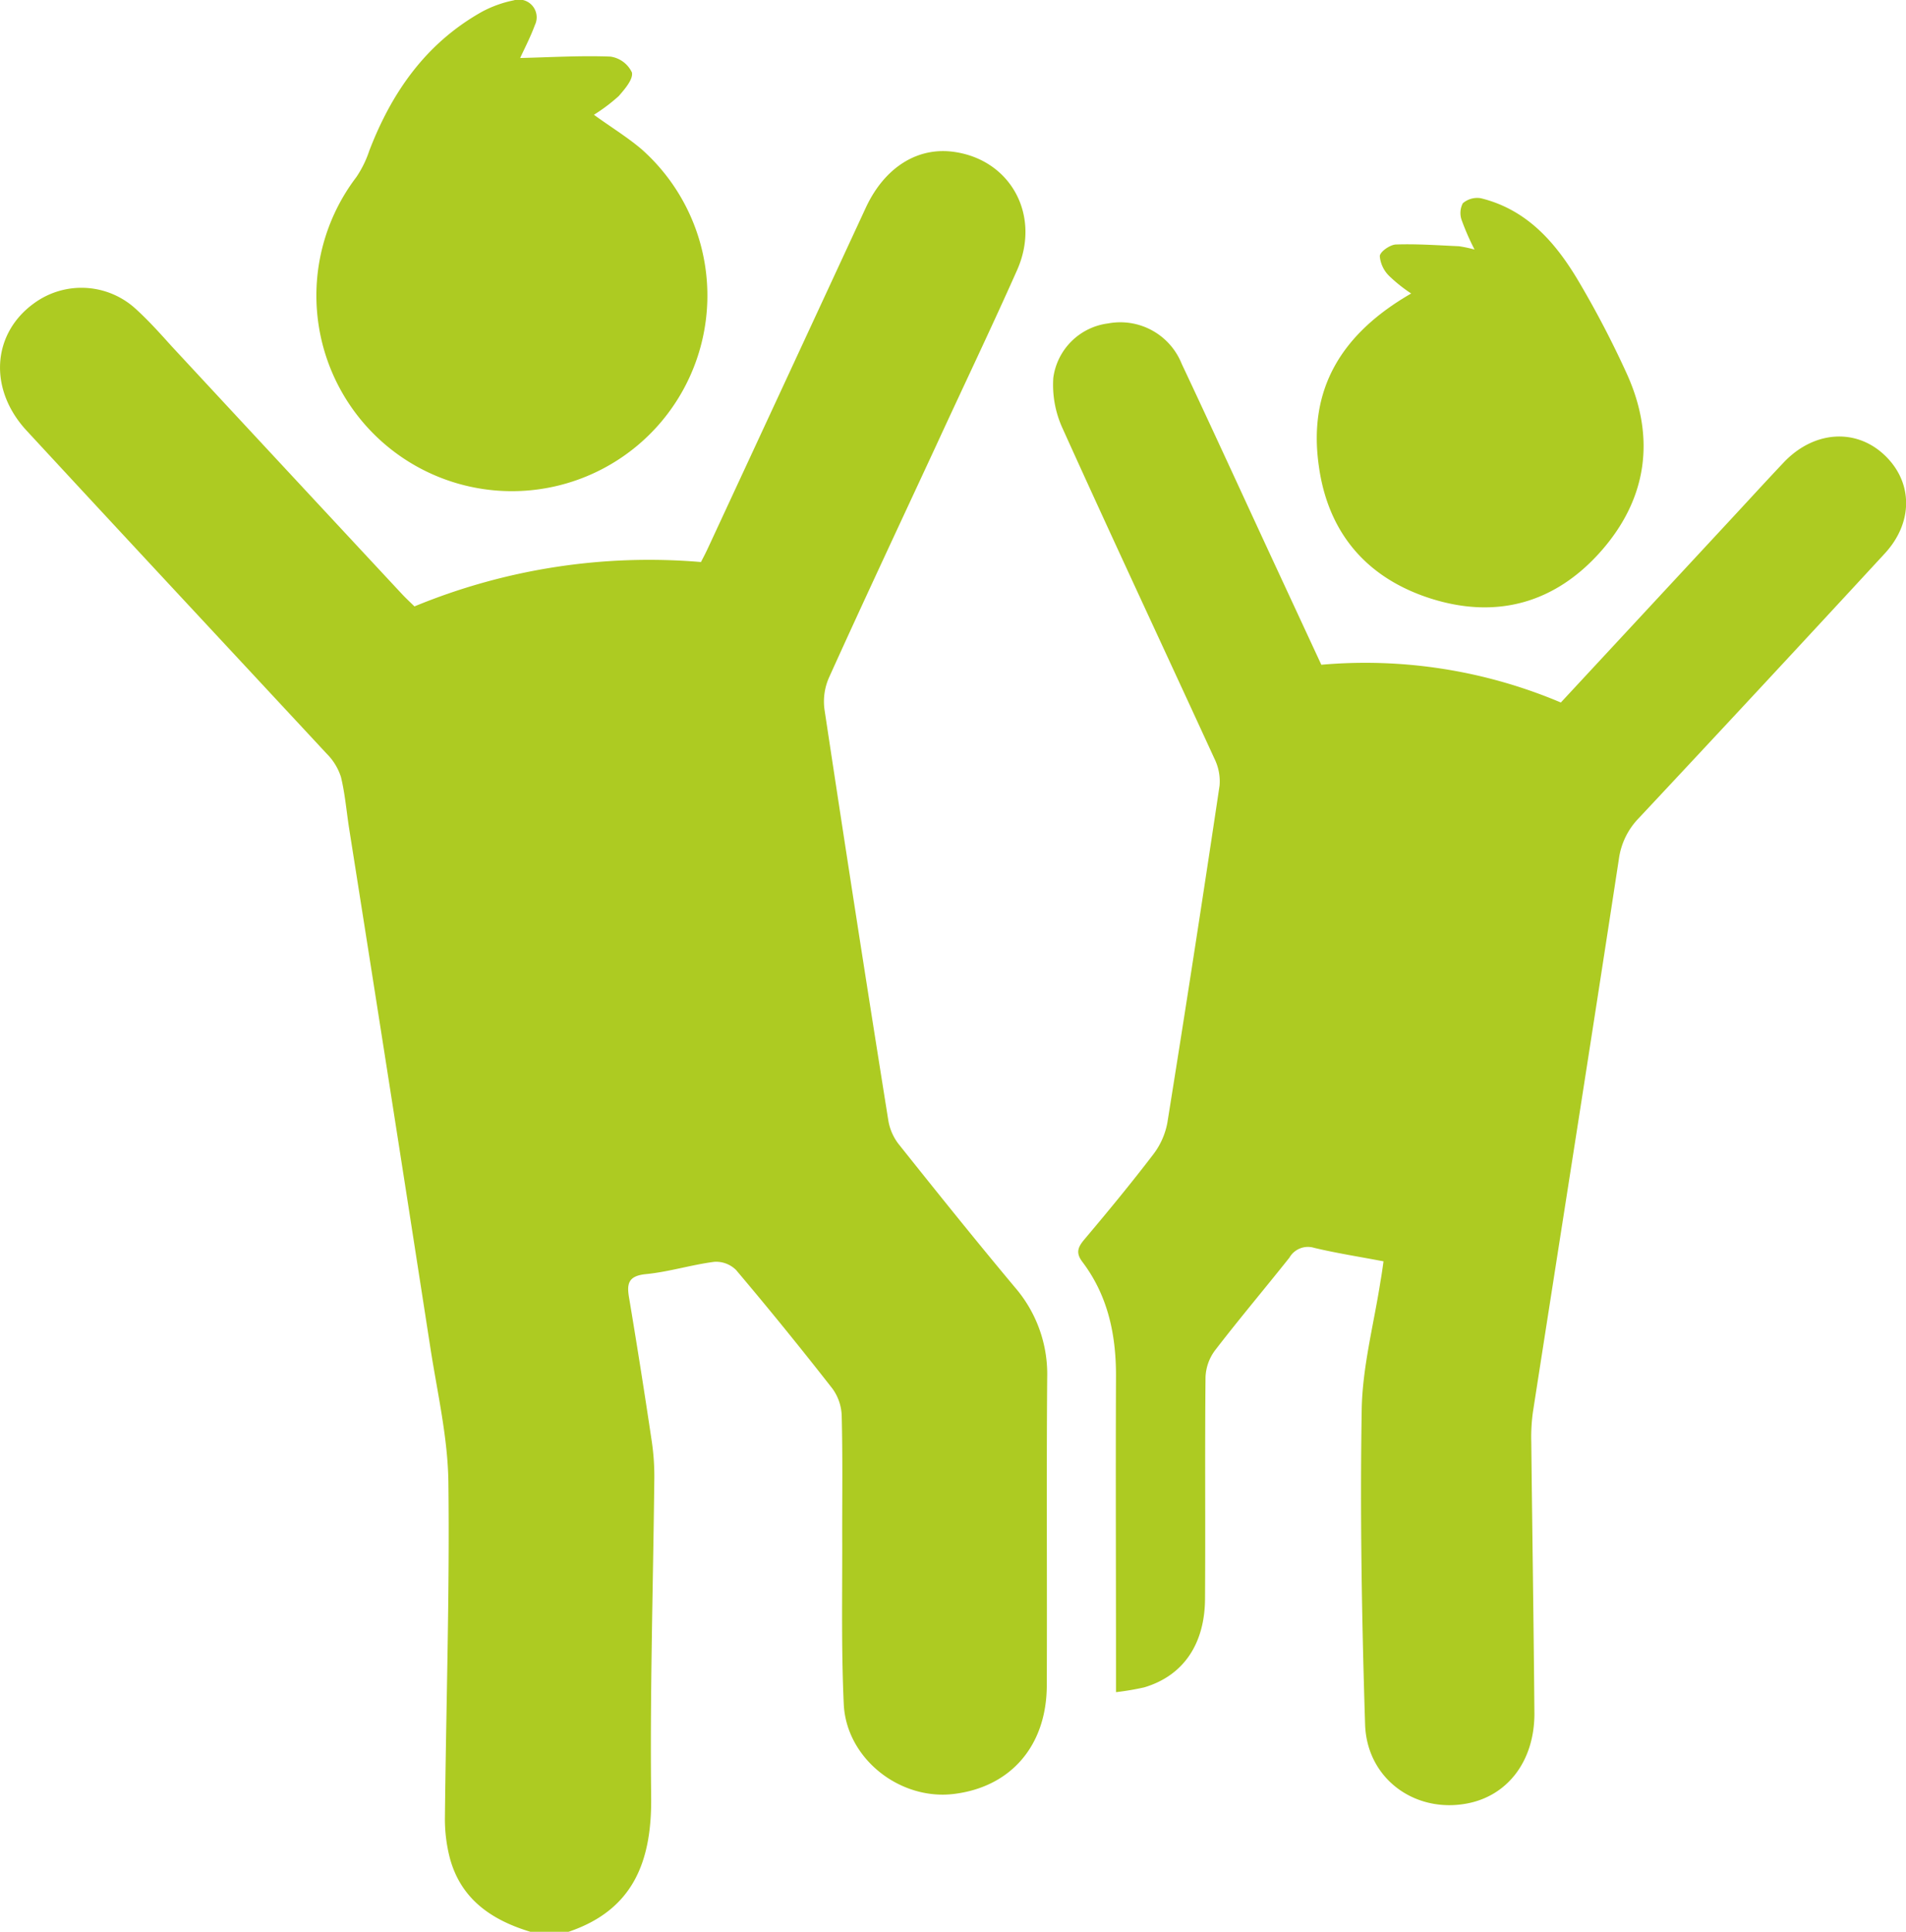
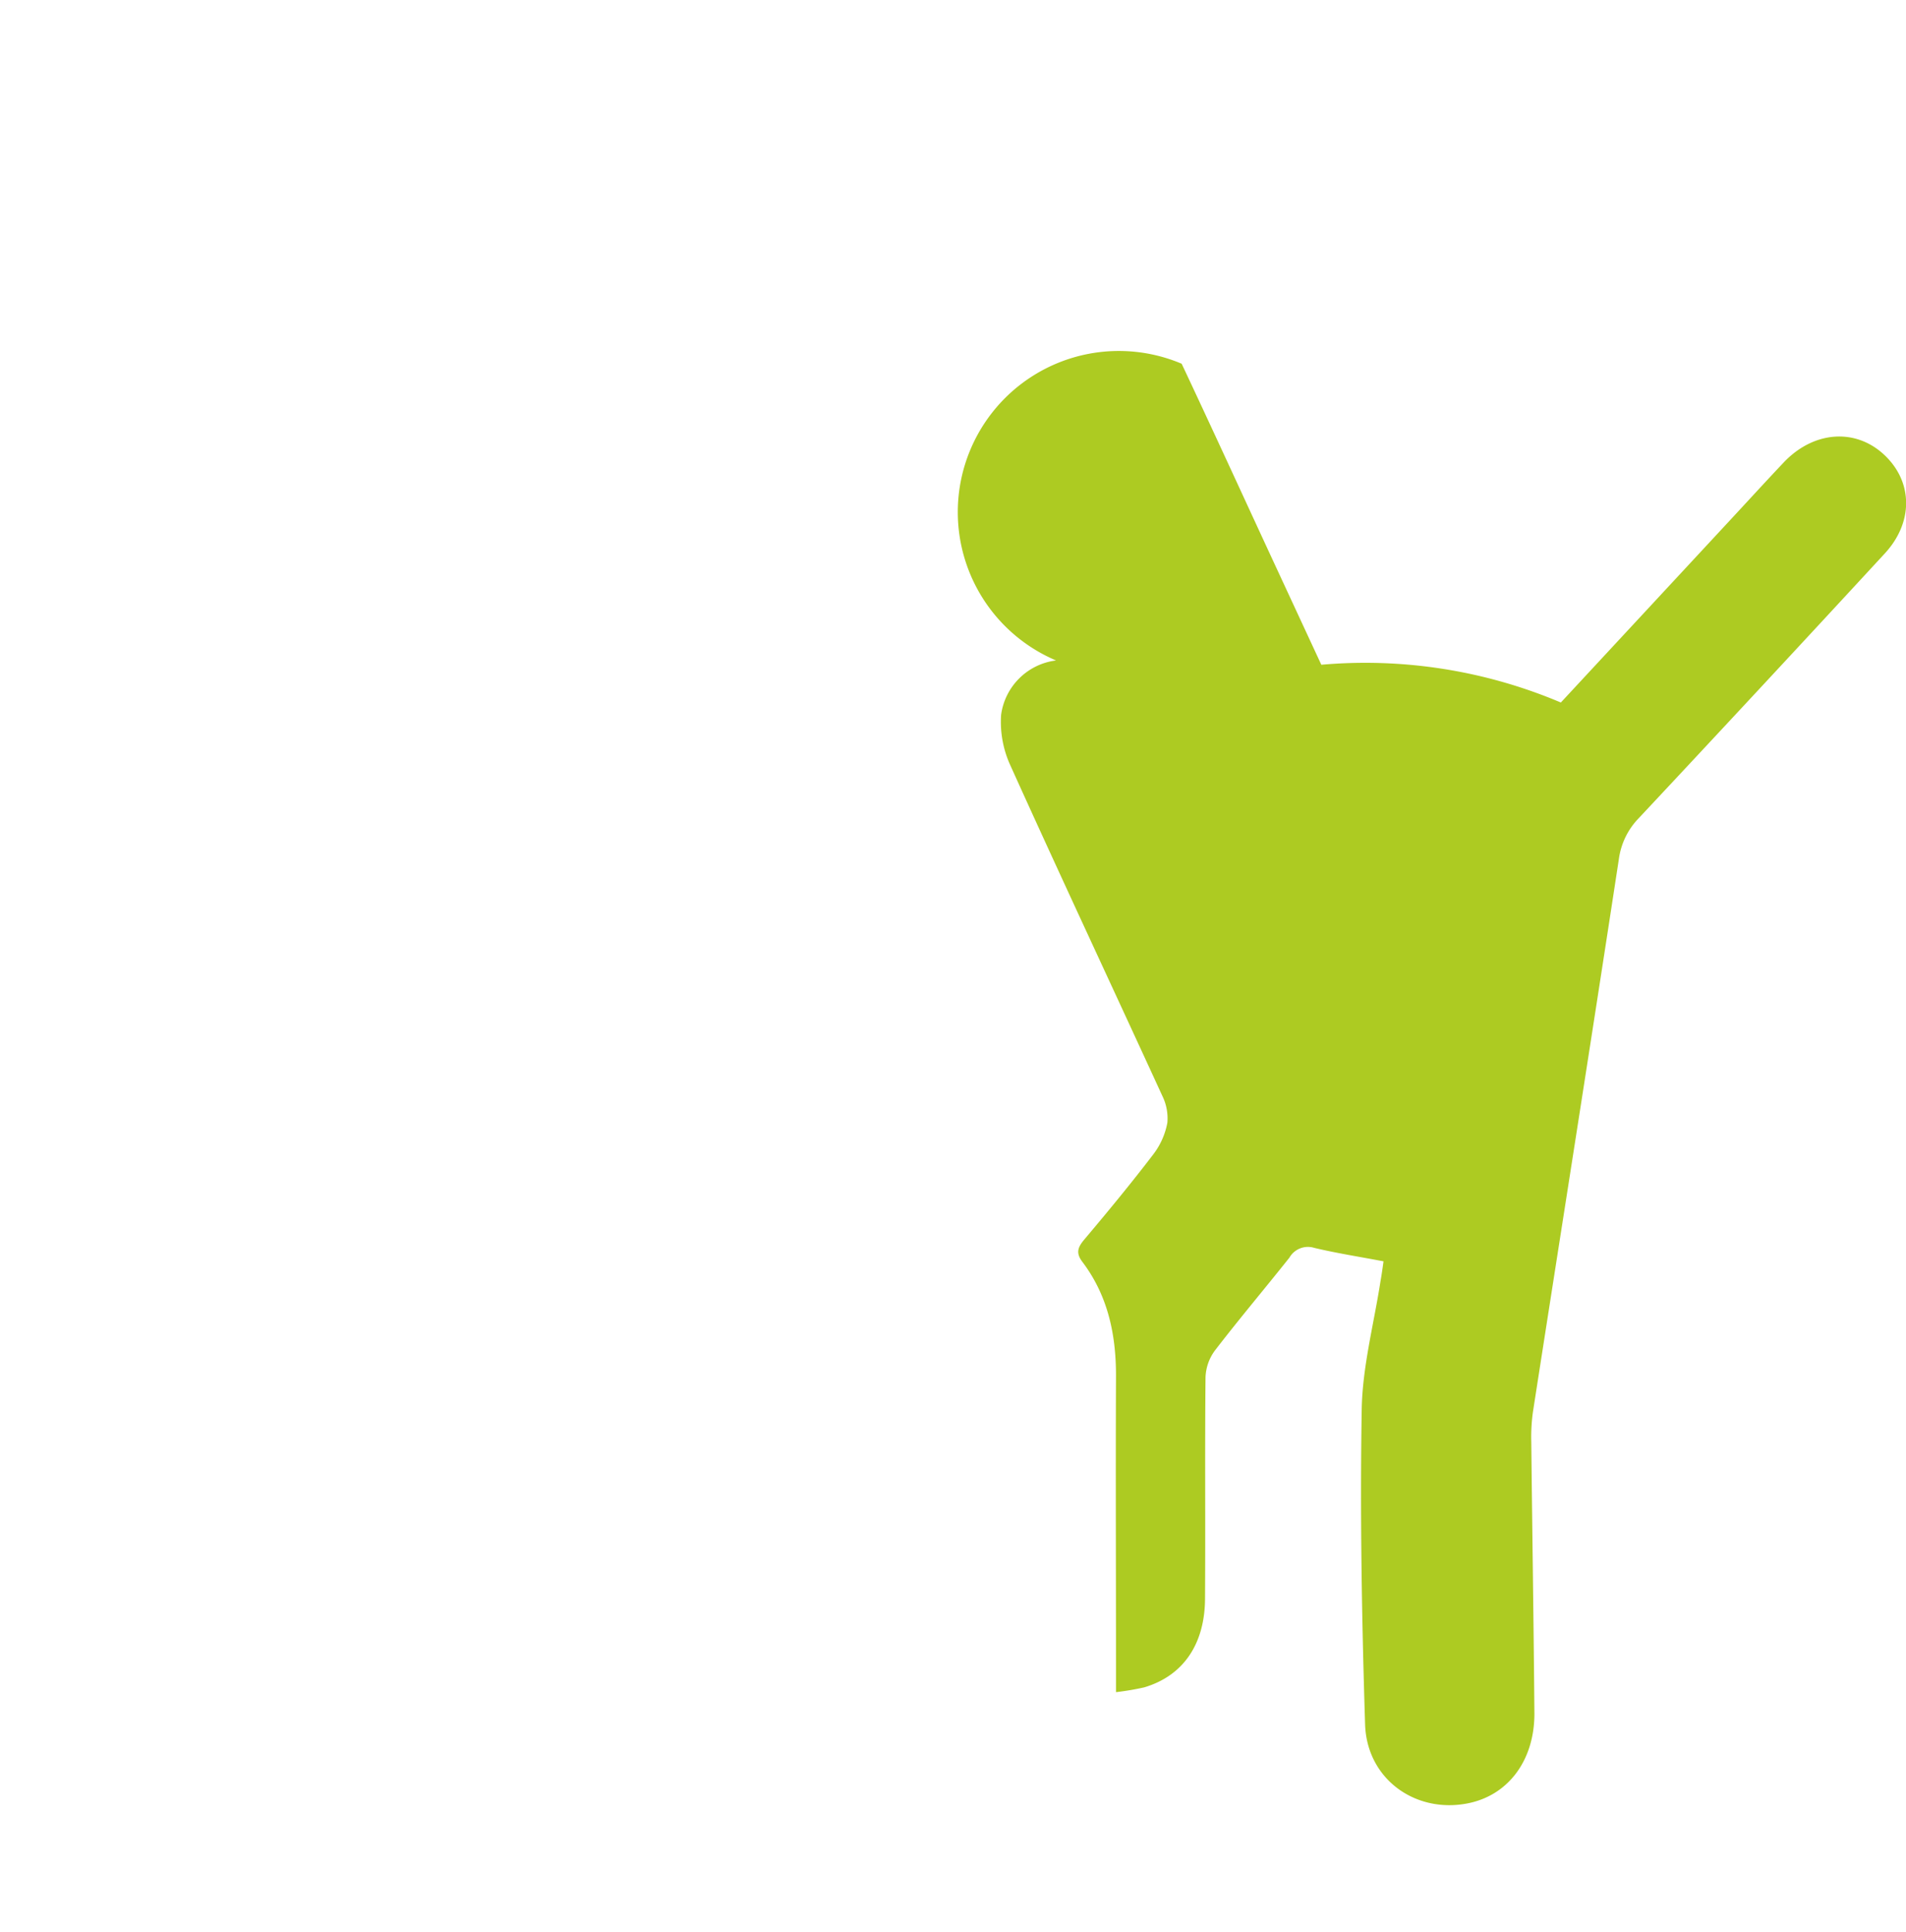
<svg xmlns="http://www.w3.org/2000/svg" id="Слой_1" data-name="Слой 1" viewBox="0 0 230.77 233.79">
  <defs>
    <style>.cls-1{fill:#adcb22;}</style>
  </defs>
-   <path class="cls-1" d="M100.23,245.77c-4.69-1.42-8.41-3.94-9.75-8.94a18.86,18.86,0,0,1-.59-5c.14-13.47.58-26.94.42-40.41-.06-5.42-1.33-10.84-2.17-16.25q-4.87-31.44-9.84-62.87c-.33-2.1-.5-4.24-1-6.29a7,7,0,0,0-1.74-2.83C63.45,90.15,51.29,77.13,39.2,64.05c-4.59-5-4.14-11.68.92-15.35a9.73,9.73,0,0,1,12.22.56c1.58,1.42,3,3,4.44,4.6q13.92,15,27.83,29.93c.56.61,1.18,1.17,1.59,1.58A74.44,74.44,0,0,1,120.89,80c.14-.28.53-1,.87-1.74q9.55-20.56,19.09-41.15c2.28-4.9,6.3-7.4,10.74-6.74,6.86,1,10.49,7.74,7.57,14.31C156,51.78,152.61,58.85,149.32,66c-4.32,9.31-8.68,18.59-12.91,27.94a7.17,7.17,0,0,0-.57,3.87q3.76,24.92,7.74,49.81a6.4,6.4,0,0,0,1.24,2.82c4.65,5.83,9.31,11.64,14.1,17.36a16.06,16.06,0,0,1,3.89,10.89c-.1,12.4,0,24.81-.05,37.22,0,7.33-4.35,12.34-11.25,13.18-6.52.8-13-4.26-13.33-10.84-.32-6.91-.16-13.85-.19-20.77,0-4.72.06-9.44-.06-14.16a5.88,5.88,0,0,0-1.12-3.28q-5.69-7.29-11.66-14.35a3.43,3.43,0,0,0-2.65-1c-2.78.36-5.51,1.22-8.29,1.49-2.23.22-2.31,1.27-2,3q1.45,8.67,2.74,17.35a28.7,28.7,0,0,1,.29,4.54c-.14,12.79-.53,25.58-.38,38.36.09,7.81-2.15,13.69-10,16.34Z" transform="translate(-36.02 -11.98)" />
-   <path class="cls-1" d="M203.53,164.63c-3-.57-5.75-1-8.39-1.63a2.58,2.58,0,0,0-3,1.18c-3,3.77-6.08,7.42-9,11.21a5.79,5.79,0,0,0-1.16,3.26c-.09,8.9,0,17.81-.06,26.72,0,5.59-2.65,9.42-7.36,10.82a33,33,0,0,1-3.42.58v-2.71c0-11.87-.05-23.75,0-35.62,0-5-1-9.68-4.06-13.73-.83-1.09-.57-1.78.23-2.73,2.85-3.38,5.66-6.78,8.34-10.29a9,9,0,0,0,1.71-3.84q3.27-20.37,6.32-40.79a6.16,6.16,0,0,0-.61-3.24c-6.12-13.33-12.35-26.61-18.4-40a12.62,12.62,0,0,1-1.12-6.12,7.67,7.67,0,0,1,6.65-6.58A8,8,0,0,1,179.09,56c3.77,8,7.43,16,11.14,24L196,92.43A60.74,60.74,0,0,1,225,97L245.15,75.3c2.28-2.45,4.54-4.93,6.84-7.36,3.62-3.81,8.68-4.18,12.17-.91s3.56,8.2,0,12q-14.77,16-29.7,31.94a8.78,8.78,0,0,0-2.43,4.95c-3.41,22.32-6.94,44.63-10.41,66.94a22,22,0,0,0-.2,3.63c.12,11,.29,21.92.38,32.88,0,5.69-3.2,9.93-8.14,10.87-6.33,1.21-12.15-3-12.36-9.56-.4-12.7-.62-25.42-.41-38.13.09-5.19,1.48-10.37,2.28-15.55C203.3,166.3,203.4,165.56,203.53,164.63Z" transform="translate(-36.02 -11.98)" />
-   <path class="cls-1" d="M99,19c3.76-.09,7.35-.31,10.93-.17a3.41,3.41,0,0,1,2.6,1.92c.17.82-.85,2-1.6,2.86a21.43,21.43,0,0,1-3,2.26c2,1.46,4,2.67,5.78,4.18a23.67,23.67,0,1,1-34.55,3.37,13,13,0,0,0,1.58-3.22c2.73-7.09,6.87-13,13.64-16.8a14,14,0,0,1,3.84-1.38,2.15,2.15,0,0,1,2.56,3C100.21,16.56,99.45,18,99,19Z" transform="translate(-36.02 -11.98)" />
-   <path class="cls-1" d="M206.88,47.5a18.29,18.29,0,0,1-2.62-2.08A3.83,3.83,0,0,1,203.08,43c0-.55,1.24-1.4,1.94-1.43,2.55-.09,5.1.1,7.65.21a15.93,15.93,0,0,1,1.88.4A30.47,30.47,0,0,1,213,38.64a2.56,2.56,0,0,1,.13-2.06,2.67,2.67,0,0,1,2.18-.61c5.67,1.39,9.16,5.48,11.94,10.22A118.09,118.09,0,0,1,233,57.24c3.51,7.76,2.43,15.14-3.14,21.45s-12.7,8.26-20.69,5.7c-7.66-2.47-12.35-7.89-13.47-16C194.35,59,198.51,52.32,206.88,47.5Z" transform="translate(-36.02 -11.98)" />
+   <path class="cls-1" d="M203.53,164.63c-3-.57-5.75-1-8.39-1.63a2.58,2.58,0,0,0-3,1.18c-3,3.77-6.08,7.42-9,11.21a5.79,5.79,0,0,0-1.16,3.26c-.09,8.9,0,17.81-.06,26.72,0,5.59-2.65,9.42-7.36,10.82a33,33,0,0,1-3.42.58v-2.71c0-11.87-.05-23.75,0-35.62,0-5-1-9.68-4.06-13.73-.83-1.09-.57-1.78.23-2.73,2.85-3.38,5.66-6.78,8.34-10.29a9,9,0,0,0,1.71-3.84a6.16,6.16,0,0,0-.61-3.24c-6.12-13.33-12.35-26.61-18.4-40a12.62,12.62,0,0,1-1.12-6.12,7.67,7.67,0,0,1,6.65-6.58A8,8,0,0,1,179.09,56c3.77,8,7.43,16,11.14,24L196,92.43A60.74,60.74,0,0,1,225,97L245.15,75.3c2.28-2.45,4.54-4.93,6.84-7.36,3.62-3.81,8.68-4.18,12.17-.91s3.56,8.2,0,12q-14.77,16-29.7,31.94a8.78,8.78,0,0,0-2.43,4.95c-3.41,22.32-6.94,44.63-10.41,66.94a22,22,0,0,0-.2,3.63c.12,11,.29,21.92.38,32.88,0,5.69-3.2,9.93-8.14,10.87-6.33,1.21-12.15-3-12.36-9.56-.4-12.7-.62-25.42-.41-38.13.09-5.19,1.48-10.37,2.28-15.55C203.3,166.3,203.4,165.56,203.53,164.63Z" transform="translate(-36.02 -11.98)" />
</svg>